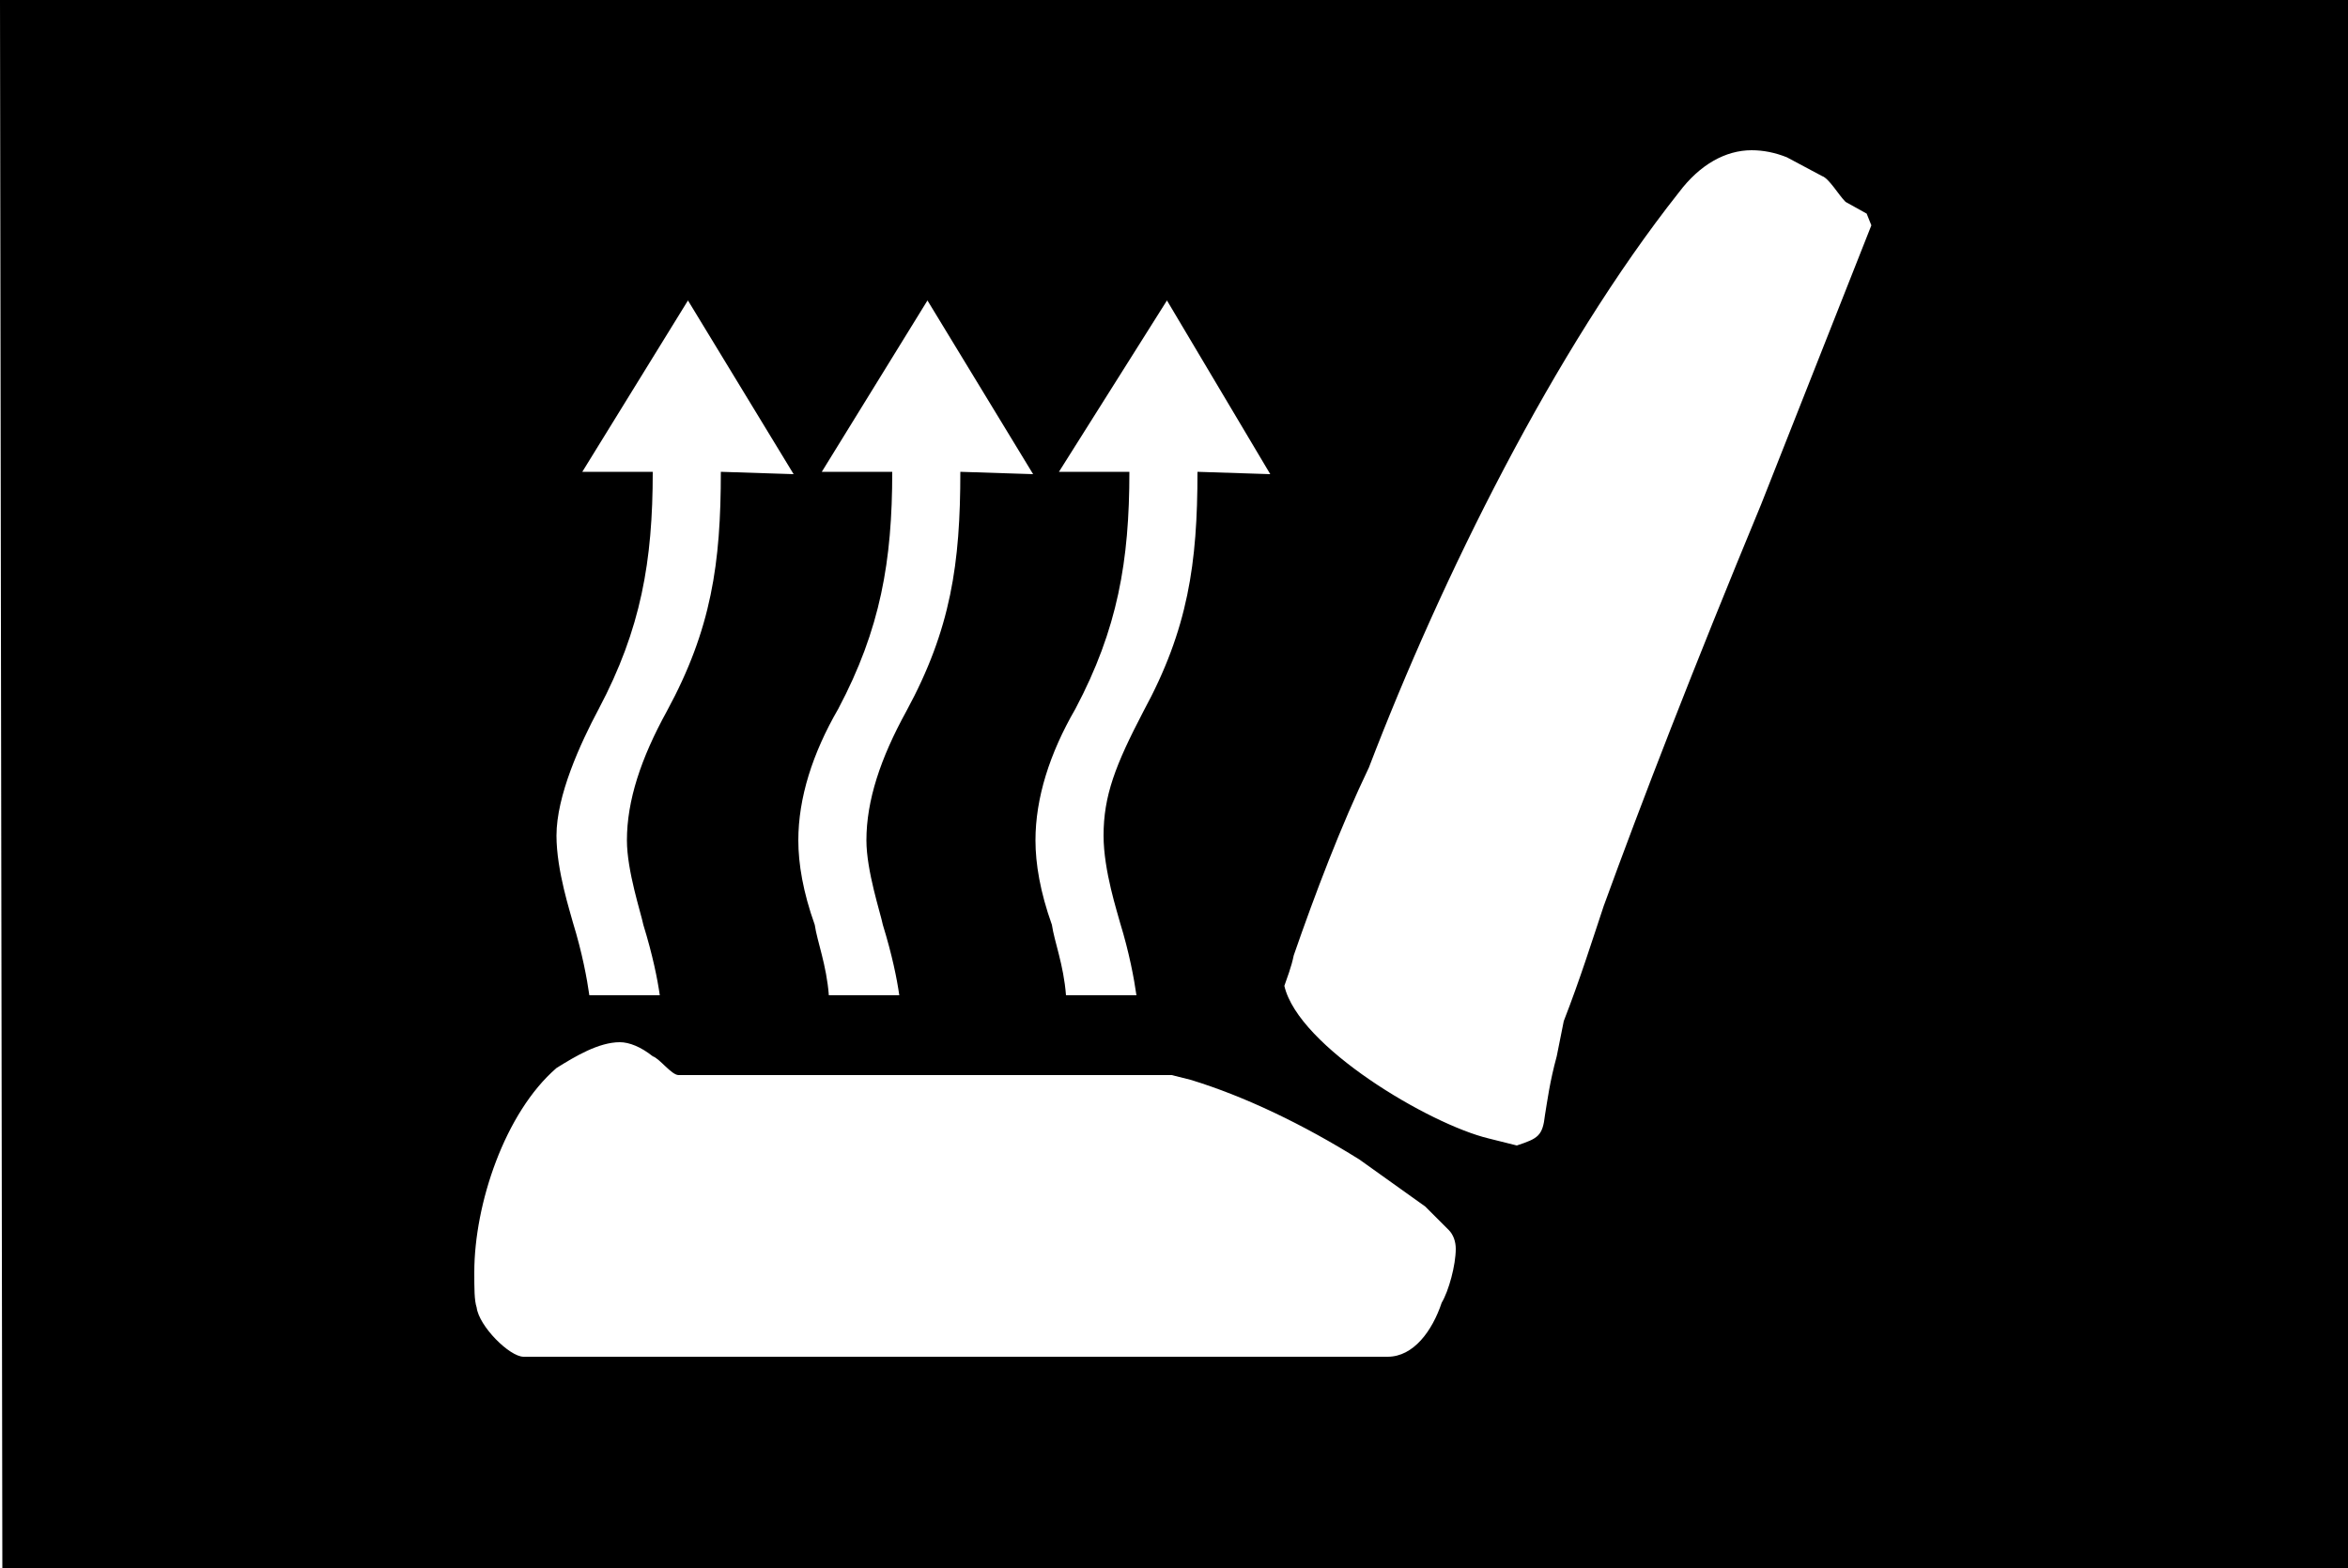
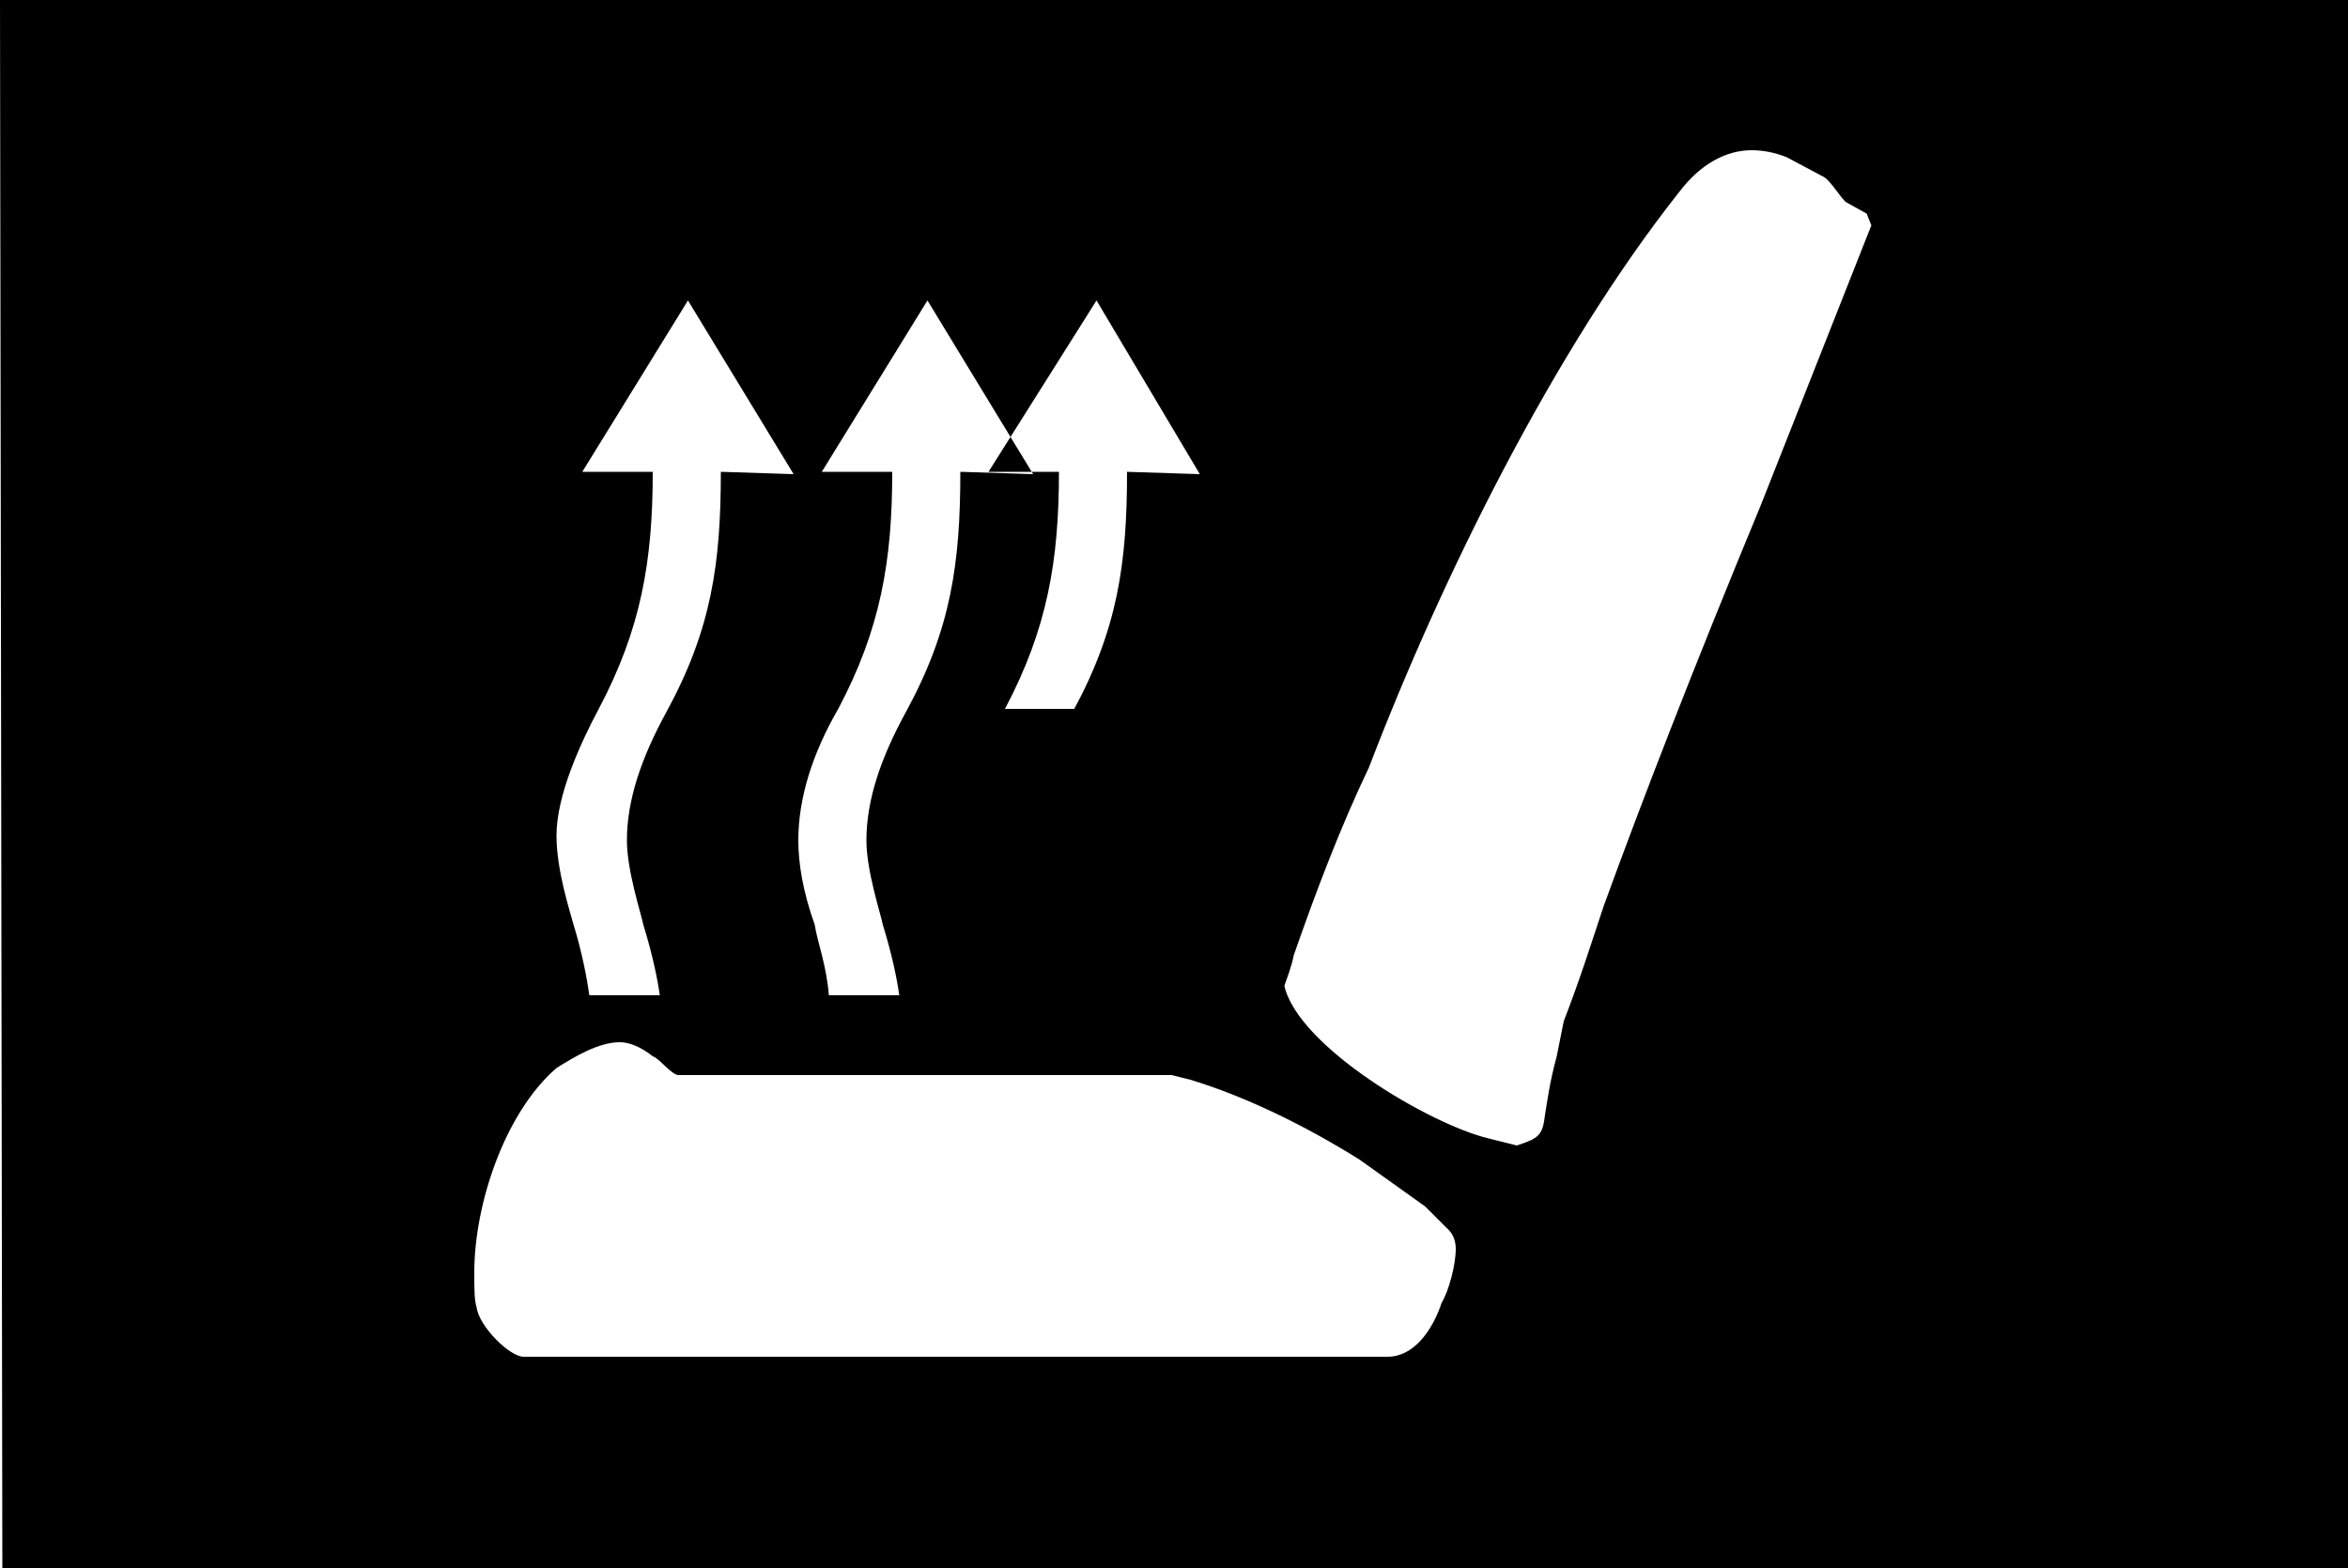
<svg xmlns="http://www.w3.org/2000/svg" xmlns:ns1="http://sodipodi.sourceforge.net/DTD/sodipodi-0.dtd" xmlns:ns2="http://www.inkscape.org/namespaces/inkscape" version="1.1" viewBox="0 0 1000 668" id="svg6" ns1:docname="U+00F0_NuN-N.svg" width="1000" height="668">
  <defs id="defs10" />
  <ns1:namedview id="namedview8" pagecolor="#ffffff" bordercolor="#666666" borderopacity="1.0" ns2:pageshadow="2" ns2:pageopacity="0.0" ns2:pagecheckerboard="0" />
  <g transform="matrix(1,0,0,-1,0,568)" id="g4">
-     <path fill="currentColor" d="M 0,568 H 1000 V -100 H 1 Z M 551,161 c -1,-5 -3,-10 -4,-13 6,-26 62,-59 87,-65 l 12,-3 c 9,3 11,4 12,13 1,6 2,14 5,25 l 3,15 c 7,18 12,34 17,49 16,44 38,101 67,171 l 47,119 -2,5 -9,5 c -3,3 -7,10 -10,11 l -15,8 c -5,2 -10,3 -15,3 -11,0 -22,-6 -31,-18 C 662,419 614,322 583,241 571,216 560,187 551,161 Z M 255,266 c -8,-15 -18,-37 -18,-54 0,-15 6,-33 7,-37 4,-13 6,-24 7,-31 h 30 c -1,7 -3,17 -7,30 -1,5 -7,23 -7,36 0,17 6,35 17,55 19,35 23,63 23,102 l 31,-1 -45,74 -45,-73 h 30 c 0,-38 -5,-67 -23,-101 z m 203,0 c -11,-19 -17,-38 -17,-56 0,-10 2,-22 7,-36 1,-7 5,-17 6,-30 h 30 c -1,7 -3,18 -7,31 -1,4 -7,22 -7,37 0,17 5,30 17,53 19,35 23,63 23,102 l 31,-1 -44,74 -46,-73 h 30 c 0,-38 -5,-67 -23,-101 z M 340,210 c 0,-10 2,-22 7,-36 1,-7 5,-17 6,-30 h 30 c -1,7 -3,17 -7,30 -1,5 -7,23 -7,36 0,17 6,35 17,55 19,35 23,63 23,102 l 31,-1 -45,74 -45,-73 h 30 c 0,-38 -5,-67 -23,-101 -11,-19 -17,-38 -17,-56 z M 202,26 c 0,-7 0,-12 1,-15 1,-8 14,-21 20,-21 h 368 c 11,0 19,11 23,23 3,5 6,16 6,23 0,3 -1,6 -3,8 l -10,10 -28,20 c -24,15 -49,27 -72,34 l -8,2 H 289 c -3,0 -8,7 -11,8 -5,4 -10,6 -14,6 -9,0 -19,-6 -27,-11 C 215,94 202,55 202,26 Z" id="path2" />
+     <path fill="currentColor" d="M 0,568 H 1000 V -100 H 1 Z M 551,161 c -1,-5 -3,-10 -4,-13 6,-26 62,-59 87,-65 l 12,-3 c 9,3 11,4 12,13 1,6 2,14 5,25 l 3,15 c 7,18 12,34 17,49 16,44 38,101 67,171 l 47,119 -2,5 -9,5 c -3,3 -7,10 -10,11 l -15,8 c -5,2 -10,3 -15,3 -11,0 -22,-6 -31,-18 C 662,419 614,322 583,241 571,216 560,187 551,161 Z M 255,266 c -8,-15 -18,-37 -18,-54 0,-15 6,-33 7,-37 4,-13 6,-24 7,-31 h 30 c -1,7 -3,17 -7,30 -1,5 -7,23 -7,36 0,17 6,35 17,55 19,35 23,63 23,102 l 31,-1 -45,74 -45,-73 h 30 c 0,-38 -5,-67 -23,-101 z m 203,0 c -11,-19 -17,-38 -17,-56 0,-10 2,-22 7,-36 1,-7 5,-17 6,-30 c -1,7 -3,18 -7,31 -1,4 -7,22 -7,37 0,17 5,30 17,53 19,35 23,63 23,102 l 31,-1 -44,74 -46,-73 h 30 c 0,-38 -5,-67 -23,-101 z M 340,210 c 0,-10 2,-22 7,-36 1,-7 5,-17 6,-30 h 30 c -1,7 -3,17 -7,30 -1,5 -7,23 -7,36 0,17 6,35 17,55 19,35 23,63 23,102 l 31,-1 -45,74 -45,-73 h 30 c 0,-38 -5,-67 -23,-101 -11,-19 -17,-38 -17,-56 z M 202,26 c 0,-7 0,-12 1,-15 1,-8 14,-21 20,-21 h 368 c 11,0 19,11 23,23 3,5 6,16 6,23 0,3 -1,6 -3,8 l -10,10 -28,20 c -24,15 -49,27 -72,34 l -8,2 H 289 c -3,0 -8,7 -11,8 -5,4 -10,6 -14,6 -9,0 -19,-6 -27,-11 C 215,94 202,55 202,26 Z" id="path2" />
  </g>
</svg>